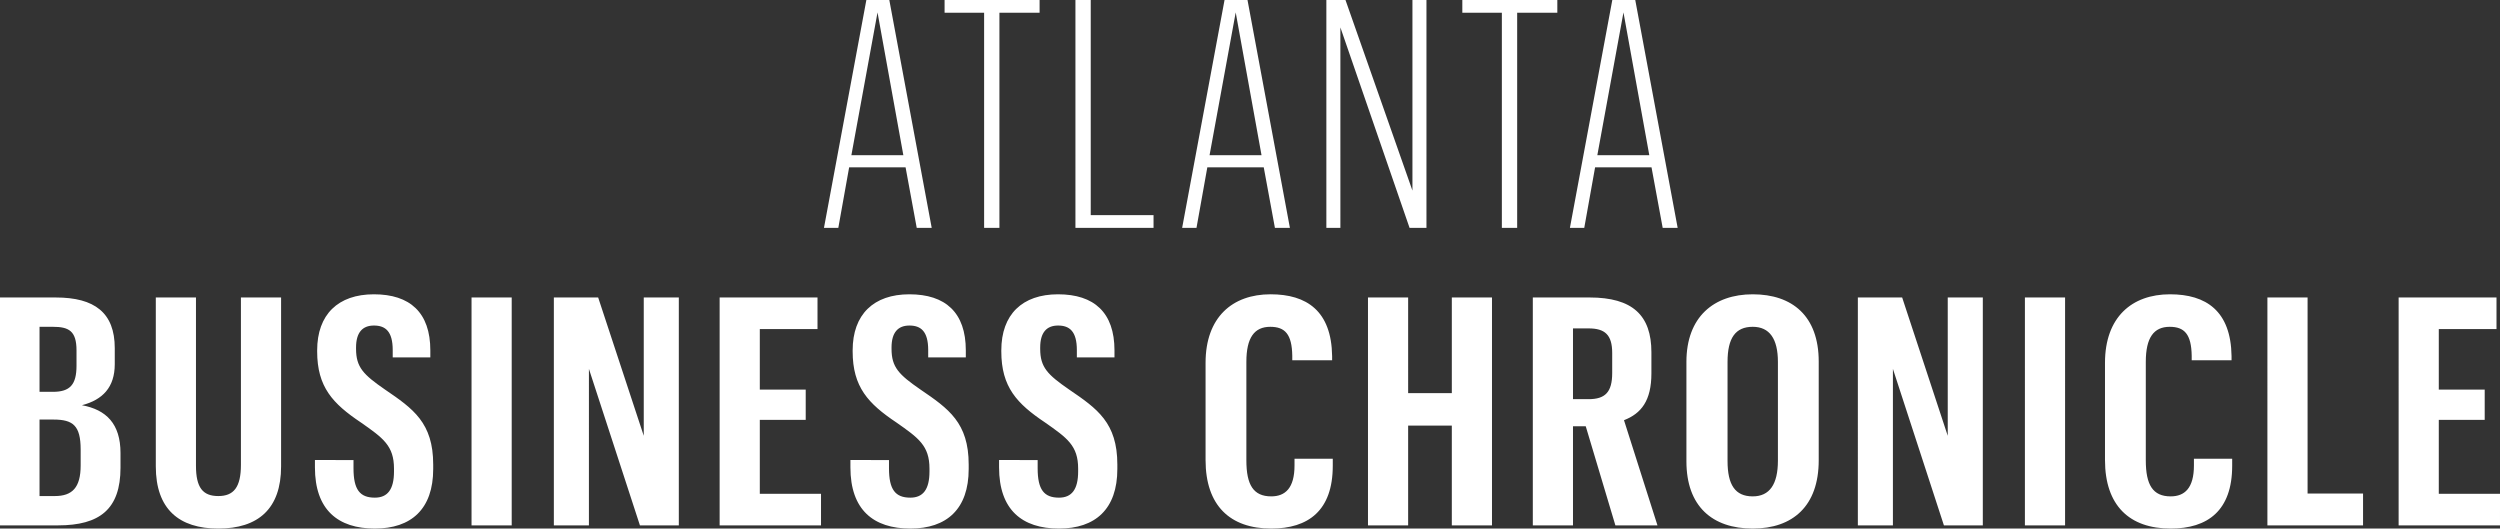
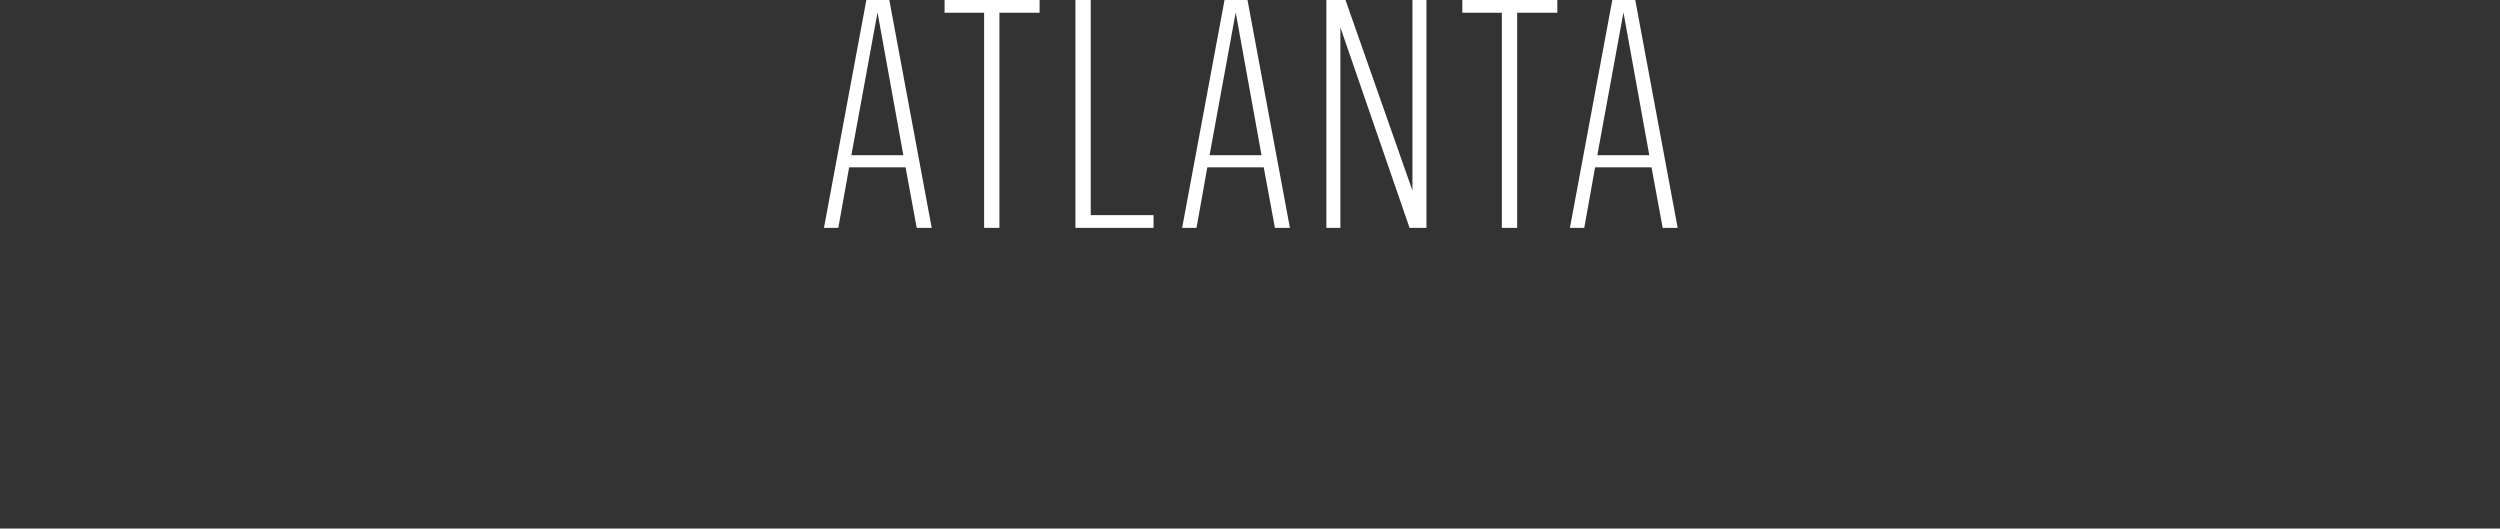
<svg xmlns="http://www.w3.org/2000/svg" width="2020.018" height="427.083" viewBox="0 0 2020.018 427.083">
  <rect x="0" y="0" width="2020.018" height="427.083" fill="#333333" stroke="none" />
  <g id="atlanta-logo-white" transform="translate(-0.072 -0.762)">
-     <path id="Path_1" data-name="Path 1" d="M.072,425.27H46.953c33.744,0,50.487-13.135,50.487-46.613V366.81c0-23.693-11.591-35.025-31.168-38.63C83.015,323.8,92.8,313.757,92.8,294.957V282.08c0-28.587-16.228-40.948-47.653-40.948H.072Zm31.941-23.692V339.769H43.347c15.713,0,21.895,4.893,21.895,24.208v12.877c0,17.77-6.7,24.724-20.864,24.724Zm0-84.215V264.825H42.832c12.879,0,19.061,3.348,19.061,19.058v12.362c0,15.2-5.152,21.118-19.061,21.118Zm162.726-76.231V376.339c0,18.285-5.925,25.239-18.289,25.239-12.622,0-18.031-6.954-18.031-24.466V241.132H125.963v136.5c0,34.508,18.8,50.218,50.487,50.218,32.2,0,50.745-15.967,50.745-50.218v-136.5ZM302.963,427.845c29.365,0,47.138-15.71,47.138-48.158v-3.605c0-33.738-16.228-45.07-38.9-60.522-17.515-12.1-23.44-18.028-23.44-32.965v-1.03c0-12.1,5.152-17.77,14.425-17.77s15.2,4.636,15.2,19.83v5.924h30.395v-5.666c0-30.647-16.486-45.327-45.593-45.327-28.85,0-45.85,16.225-45.85,45.327v.773c0,28.844,12.621,42.236,35.289,57.431,18.031,12.619,26.789,18.8,26.789,37.343v2.318c0,14.422-5.152,21.118-15.455,21.118-12.107,0-17.259-6.439-17.259-23.694v-6.7H254.537V378.4C254.537,412.65,273.083,427.845,302.963,427.845Zm78.113-2.575h32.456V241.132H381.076Zm66.513,0h28.335V298.82l41.214,126.45h31.425V241.132H520.229V352.9L483.394,241.132H447.589Zm133.951,0h81.912V399.775H614V340.026h37.092V315.56H614V266.628h46.623v-25.5H581.54Zm154.1,2.575c29.365,0,47.139-15.71,47.139-48.158v-3.605c0-33.738-16.228-45.07-38.9-60.522-17.516-12.1-23.44-18.028-23.44-32.965v-1.03c0-12.1,5.152-17.77,14.425-17.77s15.2,4.636,15.2,19.83v5.924h30.395v-5.666c0-30.647-16.485-45.327-45.592-45.327-28.85,0-45.851,16.225-45.851,45.327v.773c0,28.844,12.622,42.236,35.29,57.431,18.031,12.619,26.789,18.8,26.789,37.343v2.318c0,14.422-5.152,21.118-15.456,21.118-12.106,0-17.258-6.439-17.258-23.694v-6.7H687.213V378.4C687.213,412.65,705.759,427.845,735.639,427.845Zm120.116,0c29.365,0,47.138-15.71,47.138-48.158v-3.605c0-33.738-16.228-45.07-38.9-60.522-17.515-12.1-23.44-18.028-23.44-32.965v-1.03c0-12.1,5.152-17.77,14.425-17.77s15.2,4.636,15.2,19.83v5.924h30.4v-5.666c0-30.647-16.486-45.327-45.593-45.327-28.85,0-45.85,16.225-45.85,45.327v.773c0,28.844,12.621,42.236,35.289,57.431,18.031,12.619,26.789,18.8,26.789,37.343v2.318c0,14.422-5.152,21.118-15.455,21.118-12.107,0-17.258-6.439-17.258-23.694v-6.7H807.329V378.4C807.329,412.65,825.875,427.845,855.755,427.845Zm171.485,0c29.88,0,49.72-14.422,49.72-50.733v-5.666h-30.91v5.408c0,18.286-7.47,24.982-18.81,24.982-14.42,0-20.09-9.272-20.09-29.1v-79.58c0-19.573,6.44-28.329,19.32-28.329,11.85,0,17.52,5.923,17.77,23.436v3.606h32.2v-3.348c-.51-36.571-20.6-49.963-49.71-49.963-30.911,0-52.549,18.543-52.549,55.371v78.549C974.181,409.3,994.016,427.845,1027.24,427.845Zm78.17-2.575h32.45V344.662h35.29V425.27h32.46V241.132h-32.46v77.261h-35.29V241.132h-32.45Zm133.19,0h32.46V345.177h10.3l23.96,80.093h34l-27.05-84.986c13.91-5.408,22.15-15.71,22.15-37.858v-17c0-29.874-15.19-44.3-49.97-44.3H1238.6Zm32.46-101.984V266.113h12.62c13.14,0,19.06,5.151,19.06,19.83v16.225c0,15.452-5.67,21.118-19.06,21.118Zm145.23,104.559c32.46,0,53.32-18.285,53.32-55.111V292.9c0-36.828-21.38-54.341-53.32-54.341-31.42,0-53.58,18.285-53.58,54.6v80.352C1362.71,409.818,1383.58,427.845,1416.29,427.845Zm0-26.009c-14.17,0-20.35-9.272-20.35-28.587v-80.1c0-19.315,6.44-28.329,20.35-28.329,13.65,0,20.35,9.787,20.35,28.329v79.837C1436.64,392.049,1429.94,401.836,1416.29,401.836Zm84.94,23.434h28.33V298.82l41.21,126.45h31.43V241.132h-28.34V352.9l-36.83-111.771h-35.8Zm134.98,0h32.46V241.132h-32.46Zm117.77,2.575c29.88,0,49.71-14.422,49.71-50.733v-5.666h-30.91v5.408c0,18.286-7.47,24.982-18.8,24.982-14.42,0-20.09-9.272-20.09-29.1v-79.58c0-19.573,6.44-28.329,19.32-28.329,11.85,0,17.51,5.923,17.77,23.436v3.606h32.2v-3.348c-.52-36.571-20.61-49.963-49.71-49.963-30.91,0-52.55,18.543-52.55,55.371v78.549C1700.92,409.3,1720.75,427.845,1753.98,427.845Zm78.17-2.575h77.28V399.518h-44.82V241.132h-32.46Zm106.03,0h81.91V399.775h-49.46V340.026h37.1V315.56h-37.1V266.628h46.63v-25.5h-79.08Z" fill="#fff" />
    <path id="Path_2" data-name="Path 2" d="M740.8,184.9H752.9L718.644.762H700.1L665.839,184.9H677.43l8.758-48.932h45.593Zm-31.683-174.1,20.865,115.377H687.991Zm86.132,174.1h12.364V11.064h32.456V.762H763.3v10.3h31.941Zm73.784,0h63.108V174.6H881.393V.762H869.029Zm161.181,0h12.11L1008.06.762H989.51L955.251,184.9h11.592L975.6,135.97h45.589Zm-31.684-174.1,20.864,115.377H977.4Zm73.254,174.1h11.33V22.911l55.9,161.991h13.65V.762h-11.33V154.77L1087.23.762h-15.45Zm141.8,0h12.37V11.064h32.45V.762h-76.76v10.3h31.94Zm129.95,0h12.1L1321.37.762h-18.54L1268.57,184.9h11.59l8.76-48.932h45.59Zm-31.69-174.1,20.87,115.377h-41.99Z" fill="#fff" />
  </g>
</svg>